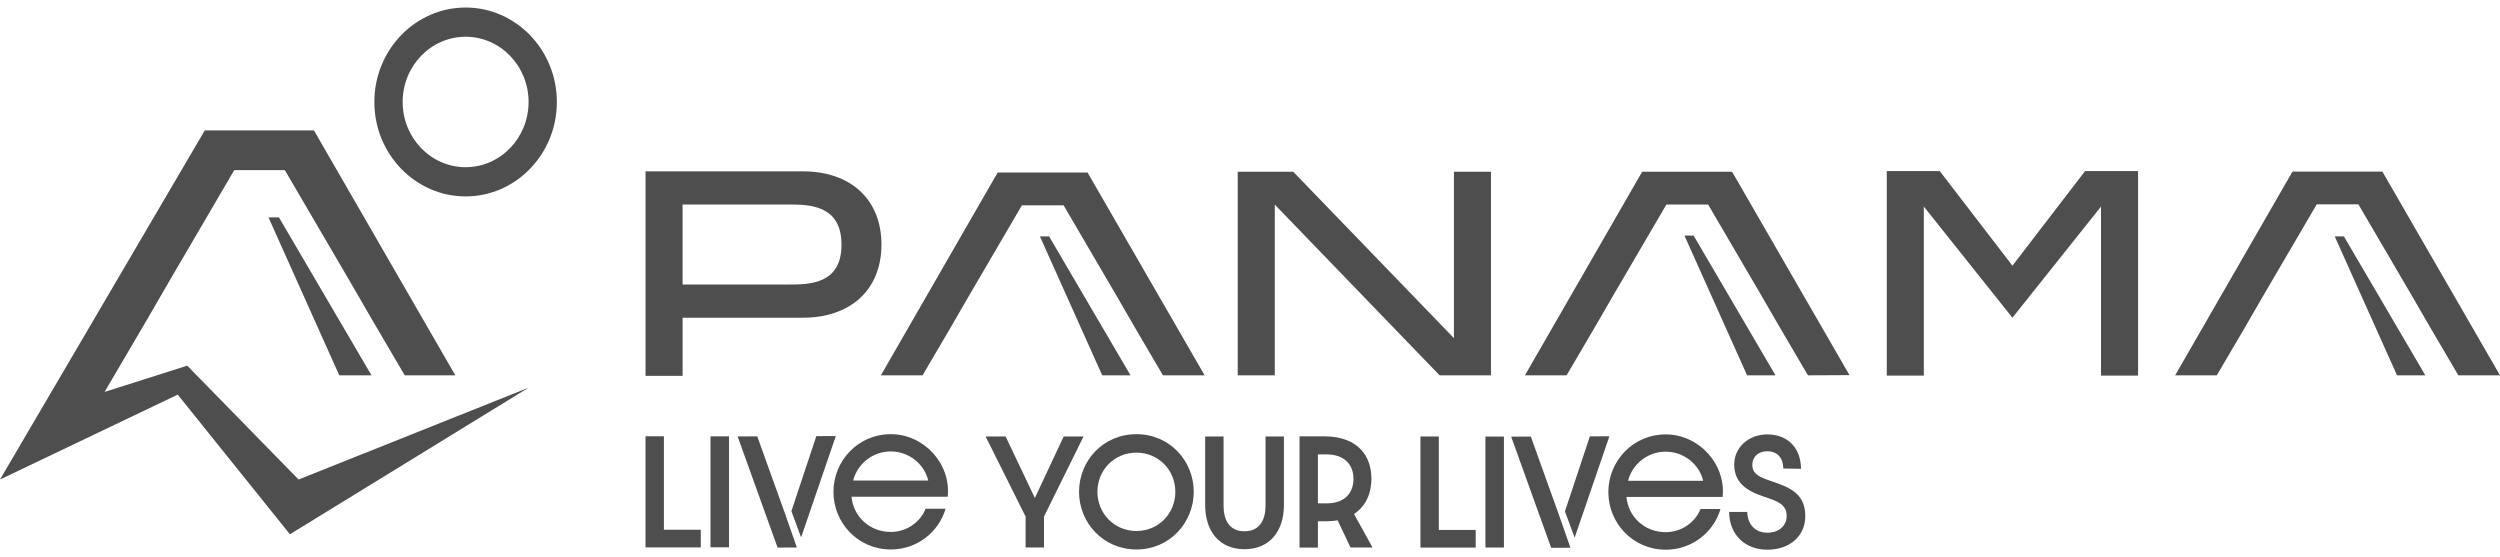
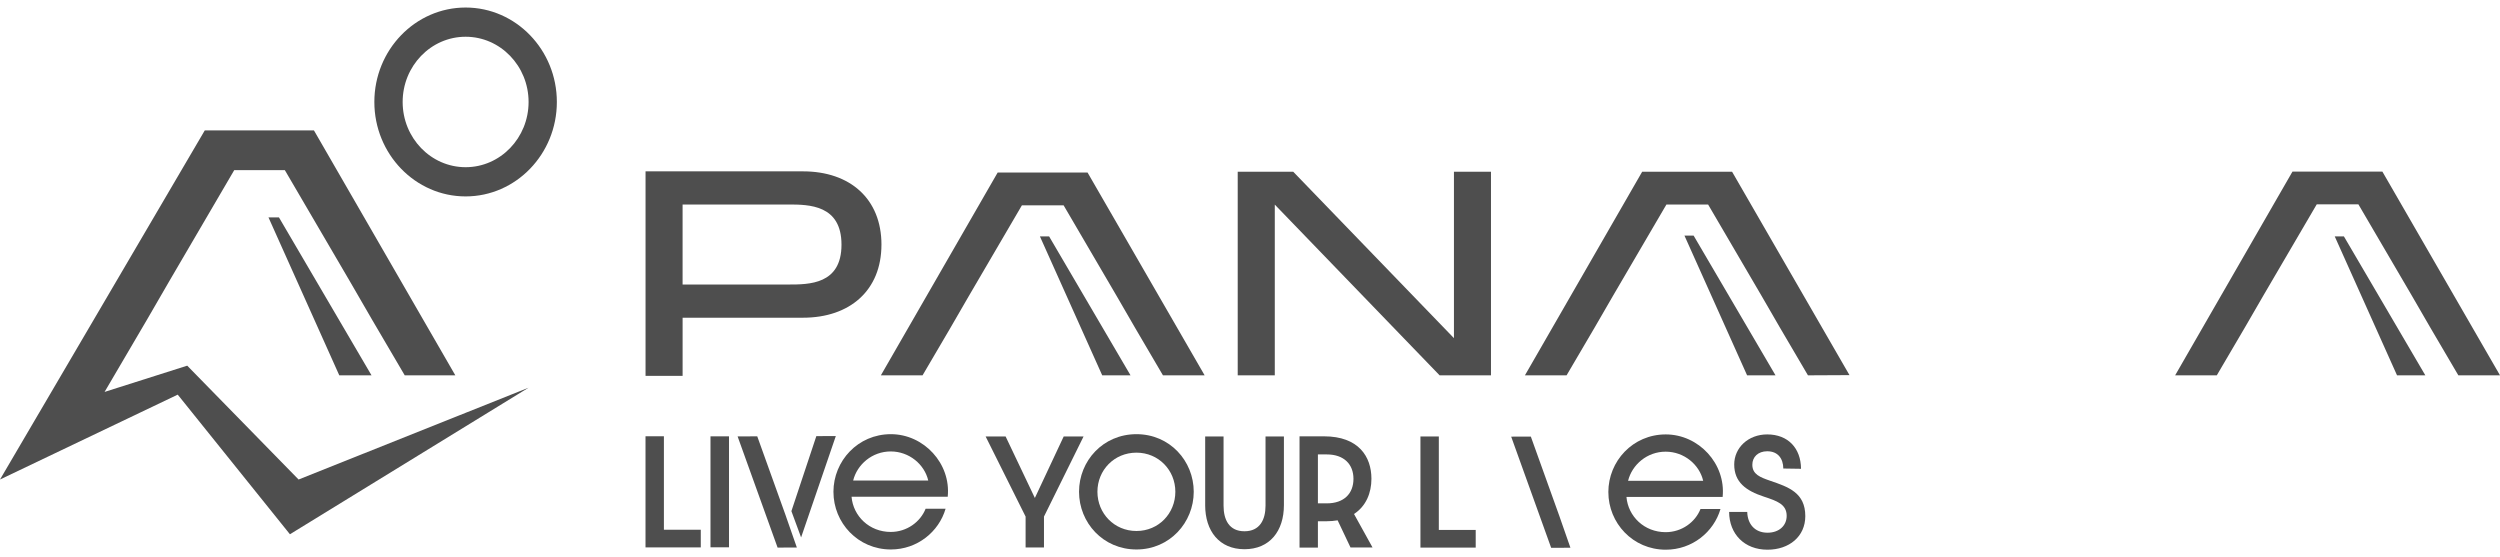
<svg xmlns="http://www.w3.org/2000/svg" width="166" height="37" viewBox="0 0 166 37" fill="none">
  <path d="M19.826 31.84L12.432 24.28L6.944 26.024L9.777 21.197L11.25 18.653L15.553 11.297H18.913L23.216 18.653L24.688 21.197L26.874 24.922H30.233L20.846 8.659H13.597L2.602 27.405H2.601L0 31.84L11.801 26.204L19.251 35.475L35.098 25.742L19.826 31.84Z" fill="#4E4E4E" />
  <path d="M30.917 0.5C27.575 0.5 24.857 3.314 24.857 6.771C24.857 10.228 27.575 13.042 30.917 13.042C34.258 13.042 36.975 10.228 36.975 6.771C36.975 3.314 34.257 0.5 30.917 0.5ZM35.098 6.771C35.098 9.159 33.222 11.102 30.917 11.102C28.611 11.102 26.736 9.159 26.736 6.771C26.736 4.383 28.611 2.44 30.917 2.44C33.222 2.44 35.098 4.383 35.098 6.771Z" fill="#4E4E4E" />
  <path d="M22.528 24.922L17.827 14.436H18.523L24.669 24.922H22.528Z" fill="#4E4E4E" />
  <path d="M52.339 18.892C53.722 18.892 55.875 18.892 55.875 16.246C55.875 13.599 53.722 13.579 52.339 13.579H45.324V18.892H52.339ZM58.528 16.246C58.528 19.279 56.433 21.096 53.319 21.096H45.325V24.959H42.864V11.378H53.32C56.434 11.378 58.529 13.195 58.529 16.247" fill="#4E4E4E" />
  <path d="M96.542 11.405H99.001V24.922H95.59L84.646 13.586V24.922H82.184V11.405H85.872L96.542 22.453V11.405Z" fill="#4E4E4E" />
  <path d="M74.168 19.692L70.623 13.632H67.855L64.31 19.692L63.097 21.788L61.258 24.922H58.49L66.244 11.458H72.215L79.988 24.922H77.22L75.381 21.788L74.168 19.692Z" fill="#4E4E4E" />
  <path d="M73.187 24.922L69.05 15.696H69.66L75.067 24.922H73.187Z" fill="#4E4E4E" />
  <path d="M116.964 19.639L113.418 13.579H110.651L107.105 19.639L105.892 21.735L104.021 24.922H101.255L109.039 11.405H115.011L122.806 24.908L120.048 24.922L118.177 21.735L116.964 19.639Z" fill="#4E4E4E" />
  <path d="M116.007 24.922L111.847 15.643H112.456L117.894 24.922H116.007Z" fill="#4E4E4E" />
  <path d="M160.144 19.629L156.598 13.569H153.831L150.285 19.629L149.072 21.725L147.195 24.922H144.429L152.219 11.396H158.191L166 24.922H163.234L161.357 21.725L160.144 19.629Z" fill="#4E4E4E" />
  <path d="M159.163 24.922L155.026 15.696H155.635L161.042 24.922H159.163Z" fill="#4E4E4E" />
-   <path d="M138.45 11.358L133.625 17.643L128.799 11.358H125.282V24.941H127.742V13.716L133.625 21.096L139.507 13.716V24.941H141.967V11.358H138.45Z" fill="#4E4E4E" />
  <path d="M55.499 28.953L54.205 28.959L52.549 33.94L53.193 35.685L55.499 28.953Z" fill="#4E4E4E" />
  <path d="M52.194 34.297L50.282 28.973L48.977 28.978L51.632 36.36L52.911 36.355L52.192 34.297H52.194Z" fill="#4E4E4E" />
  <path d="M42.863 28.968H44.083V35.173H46.532V36.347H42.862V28.969L42.863 28.968Z" fill="#4E4E4E" />
  <path d="M47.177 28.973H48.406V36.341H47.177V28.973Z" fill="#4E4E4E" />
  <path d="M55.34 32.661C55.34 30.611 56.961 28.829 59.153 28.829C61.344 28.829 63.152 30.78 62.929 32.983H56.543C56.651 34.273 57.728 35.321 59.144 35.321C60.212 35.321 61.112 34.658 61.461 33.78H62.787C62.342 35.311 60.907 36.485 59.154 36.485C56.963 36.485 55.341 34.712 55.341 32.661H55.34ZM61.636 31.909C61.387 30.835 60.372 29.976 59.143 29.976C57.915 29.976 56.916 30.835 56.649 31.909H61.636Z" fill="#4E4E4E" />
  <path d="M68.1 34.301L65.446 28.982H66.773L68.715 33.065L70.629 28.982H71.948L69.32 34.301V36.352H68.1V34.301Z" fill="#4E4E4E" />
  <path d="M75.461 36.485C73.243 36.485 71.648 34.703 71.648 32.653C71.648 30.602 73.243 28.829 75.461 28.829C77.678 28.829 79.264 30.611 79.264 32.653C79.264 34.695 77.67 36.485 75.461 36.485ZM75.461 30.056C73.981 30.056 72.869 31.22 72.869 32.653C72.869 34.086 73.983 35.258 75.461 35.258C76.939 35.258 78.043 34.084 78.043 32.653C78.043 31.221 76.929 30.056 75.461 30.056Z" fill="#4E4E4E" />
  <path d="M80.024 33.54V28.982H81.244V33.575C81.244 34.516 81.618 35.276 82.633 35.276C83.648 35.276 84.031 34.514 84.031 33.575V28.982H85.252V33.54C85.252 35.267 84.307 36.468 82.633 36.468C80.959 36.468 80.023 35.259 80.023 33.54H80.024Z" fill="#4E4E4E" />
  <path d="M89.673 36.35L88.819 34.55C88.588 34.586 88.338 34.612 88.061 34.612H87.509V36.359H86.289V28.972H87.91C90.217 28.972 91.063 30.324 91.063 31.793C91.063 32.724 90.707 33.61 89.906 34.129L91.135 36.35H89.673ZM88.098 33.423C89.255 33.423 89.87 32.761 89.87 31.794C89.87 30.826 89.237 30.174 88.098 30.174H87.509V33.423H88.098Z" fill="#4E4E4E" />
  <path d="M94.318 28.982H95.538V35.187H97.987V36.361H94.317V28.983L94.318 28.982Z" fill="#4E4E4E" />
-   <path d="M98.632 28.987H99.861V36.355H98.632V28.987Z" fill="#4E4E4E" />
  <path d="M106.794 32.676C106.794 30.626 108.415 28.845 110.606 28.845C112.798 28.845 114.606 30.796 114.383 32.998H107.997C108.105 34.288 109.182 35.336 110.598 35.336C111.666 35.336 112.566 34.674 112.914 33.796H114.241C113.796 35.326 112.361 36.5 110.608 36.5C108.417 36.5 106.795 34.728 106.795 32.676H106.794ZM113.091 31.925C112.842 30.85 111.827 29.991 110.598 29.991C109.37 29.991 108.371 30.85 108.104 31.925H113.091Z" fill="#4E4E4E" />
  <path d="M116.017 33.992C116.035 34.771 116.498 35.372 117.362 35.372C118.127 35.372 118.635 34.907 118.635 34.253C118.635 33.483 118.002 33.268 117.112 32.973C115.944 32.588 115.152 32.024 115.152 30.842C115.152 29.732 116.079 28.845 117.344 28.845C118.724 28.845 119.579 29.758 119.588 31.128L118.412 31.11C118.404 30.439 118.047 29.964 117.344 29.964C116.738 29.964 116.355 30.34 116.355 30.859C116.355 31.496 116.872 31.692 117.548 31.925C118.751 32.337 119.872 32.713 119.872 34.271C119.872 35.622 118.805 36.5 117.36 36.5C115.828 36.5 114.822 35.461 114.813 33.992H116.017Z" fill="#4E4E4E" />
-   <path d="M106.864 28.968L105.569 28.973L103.912 33.955L104.557 35.7L106.864 28.968Z" fill="#4E4E4E" />
  <path d="M103.558 34.312L101.647 28.988L100.342 28.993L102.997 36.375L104.276 36.37L103.557 34.312H103.558Z" fill="#4E4E4E" />
</svg>